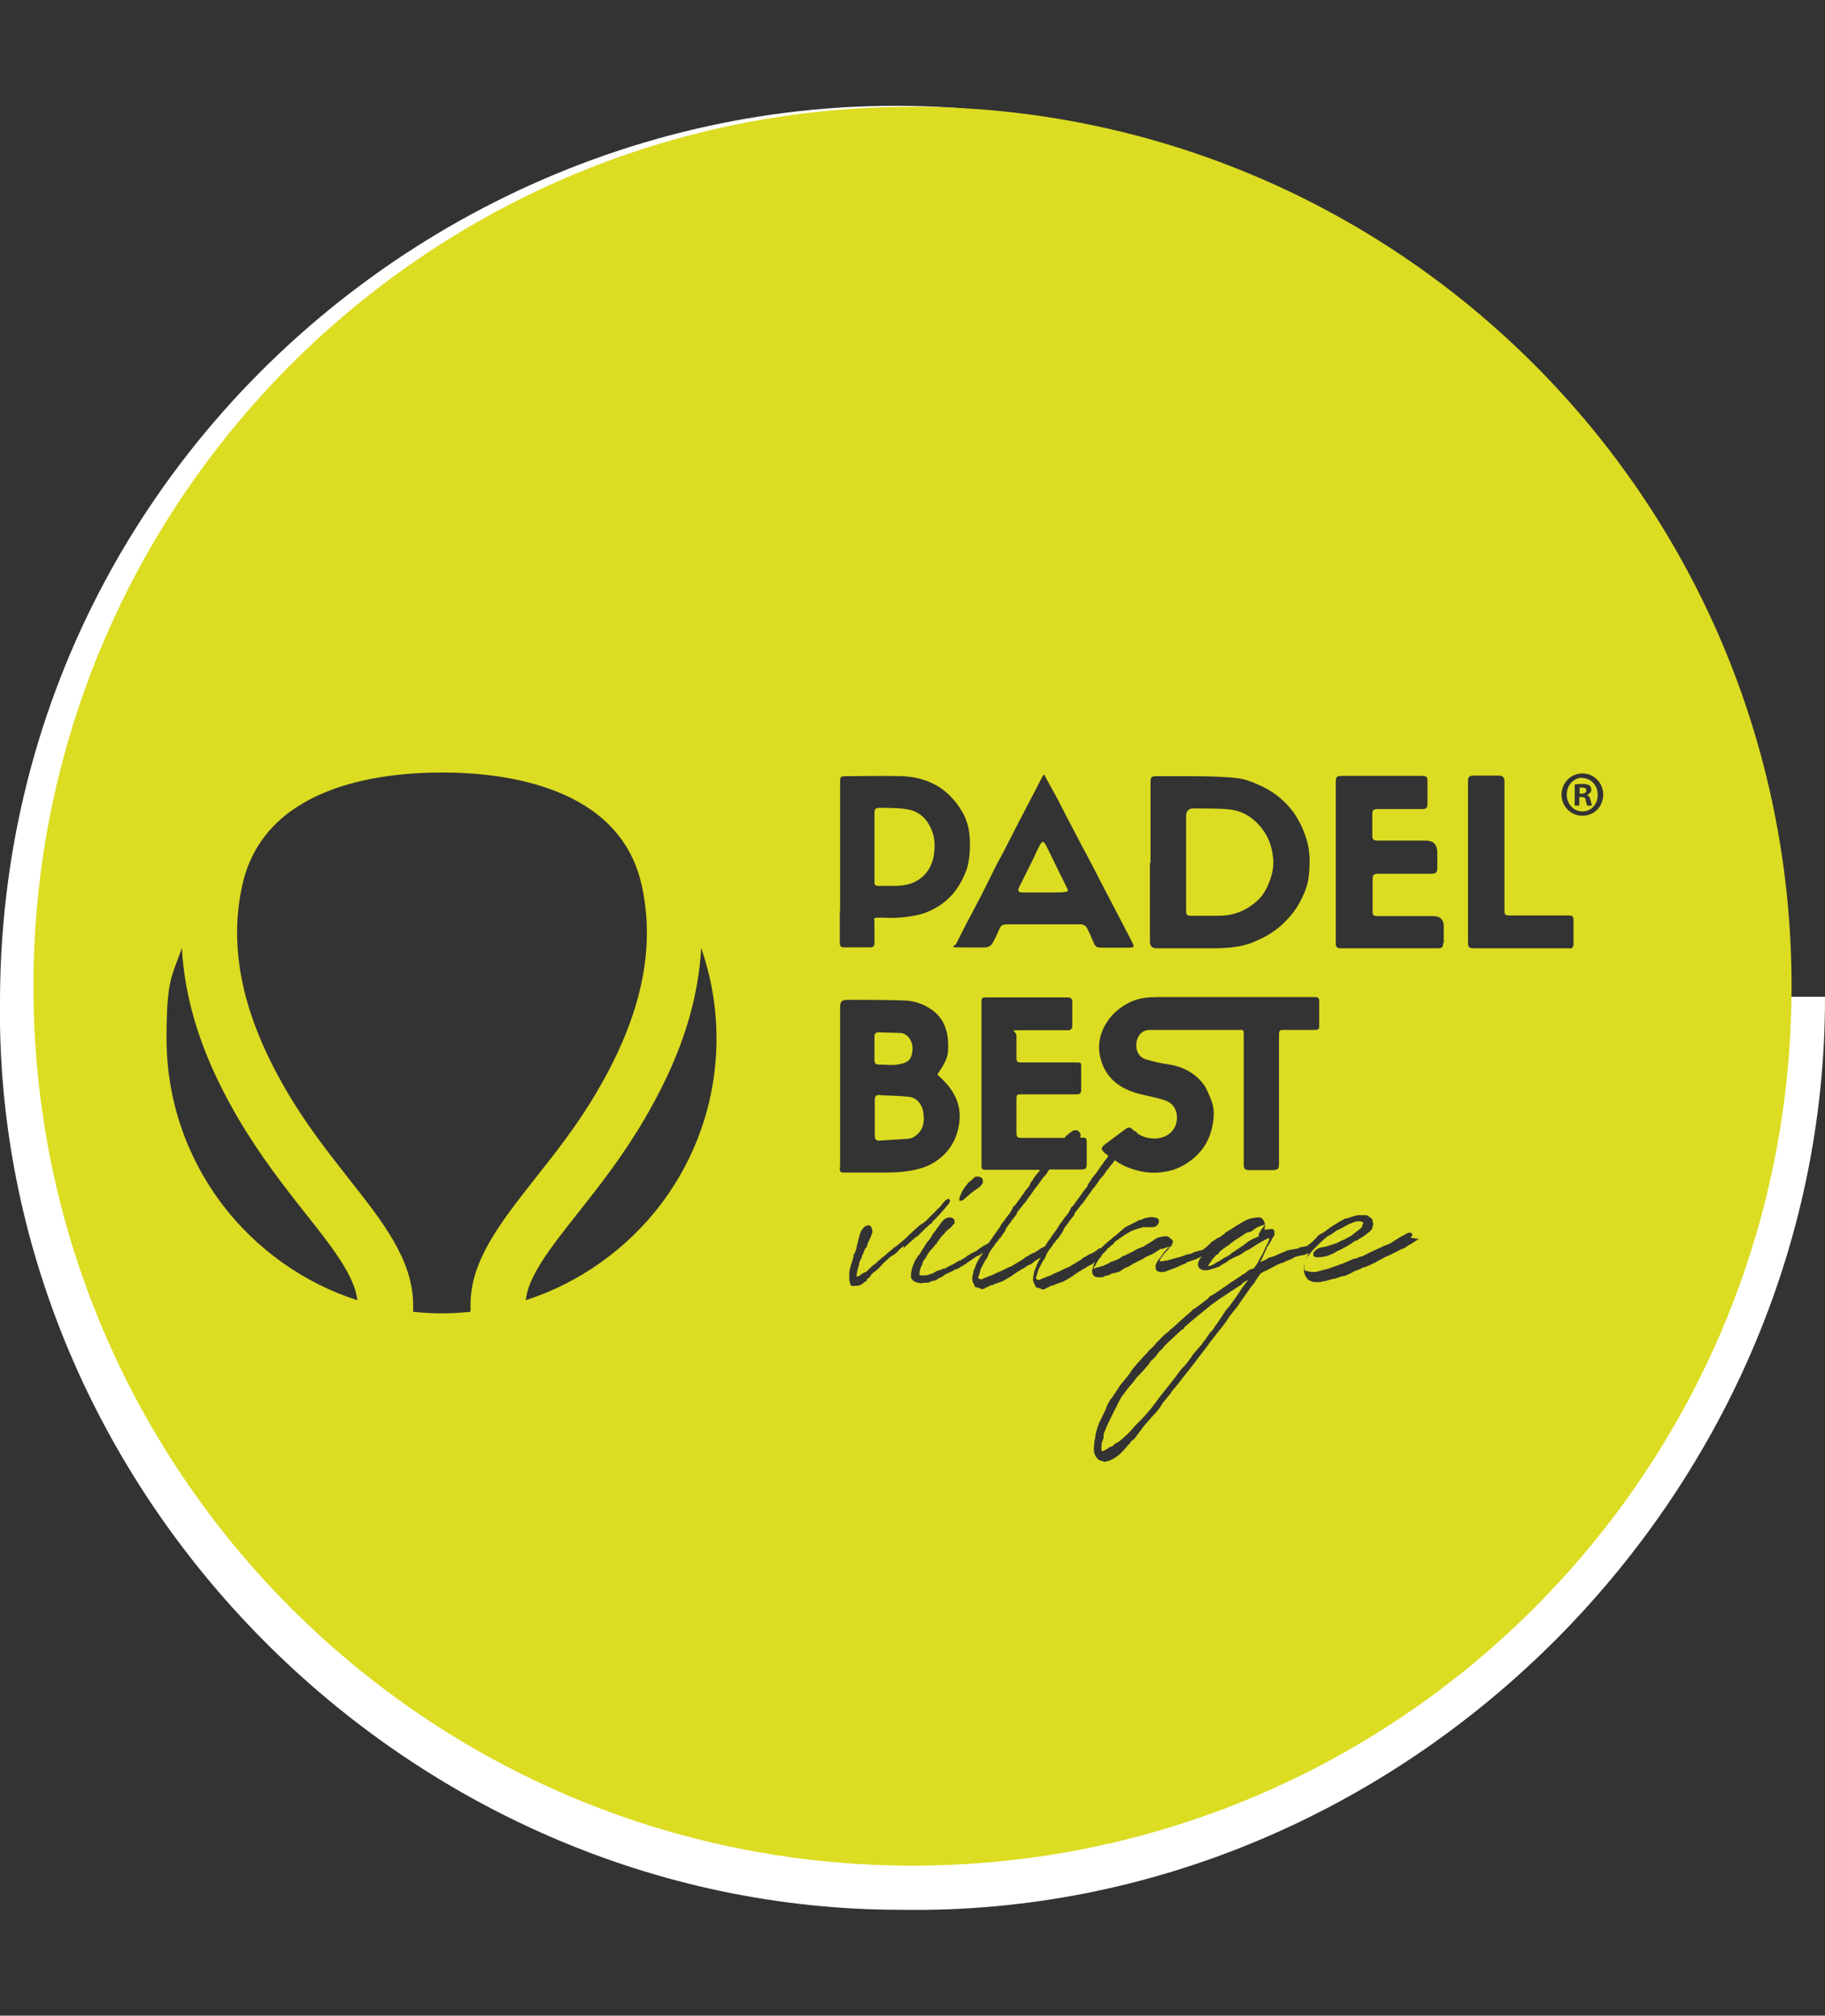
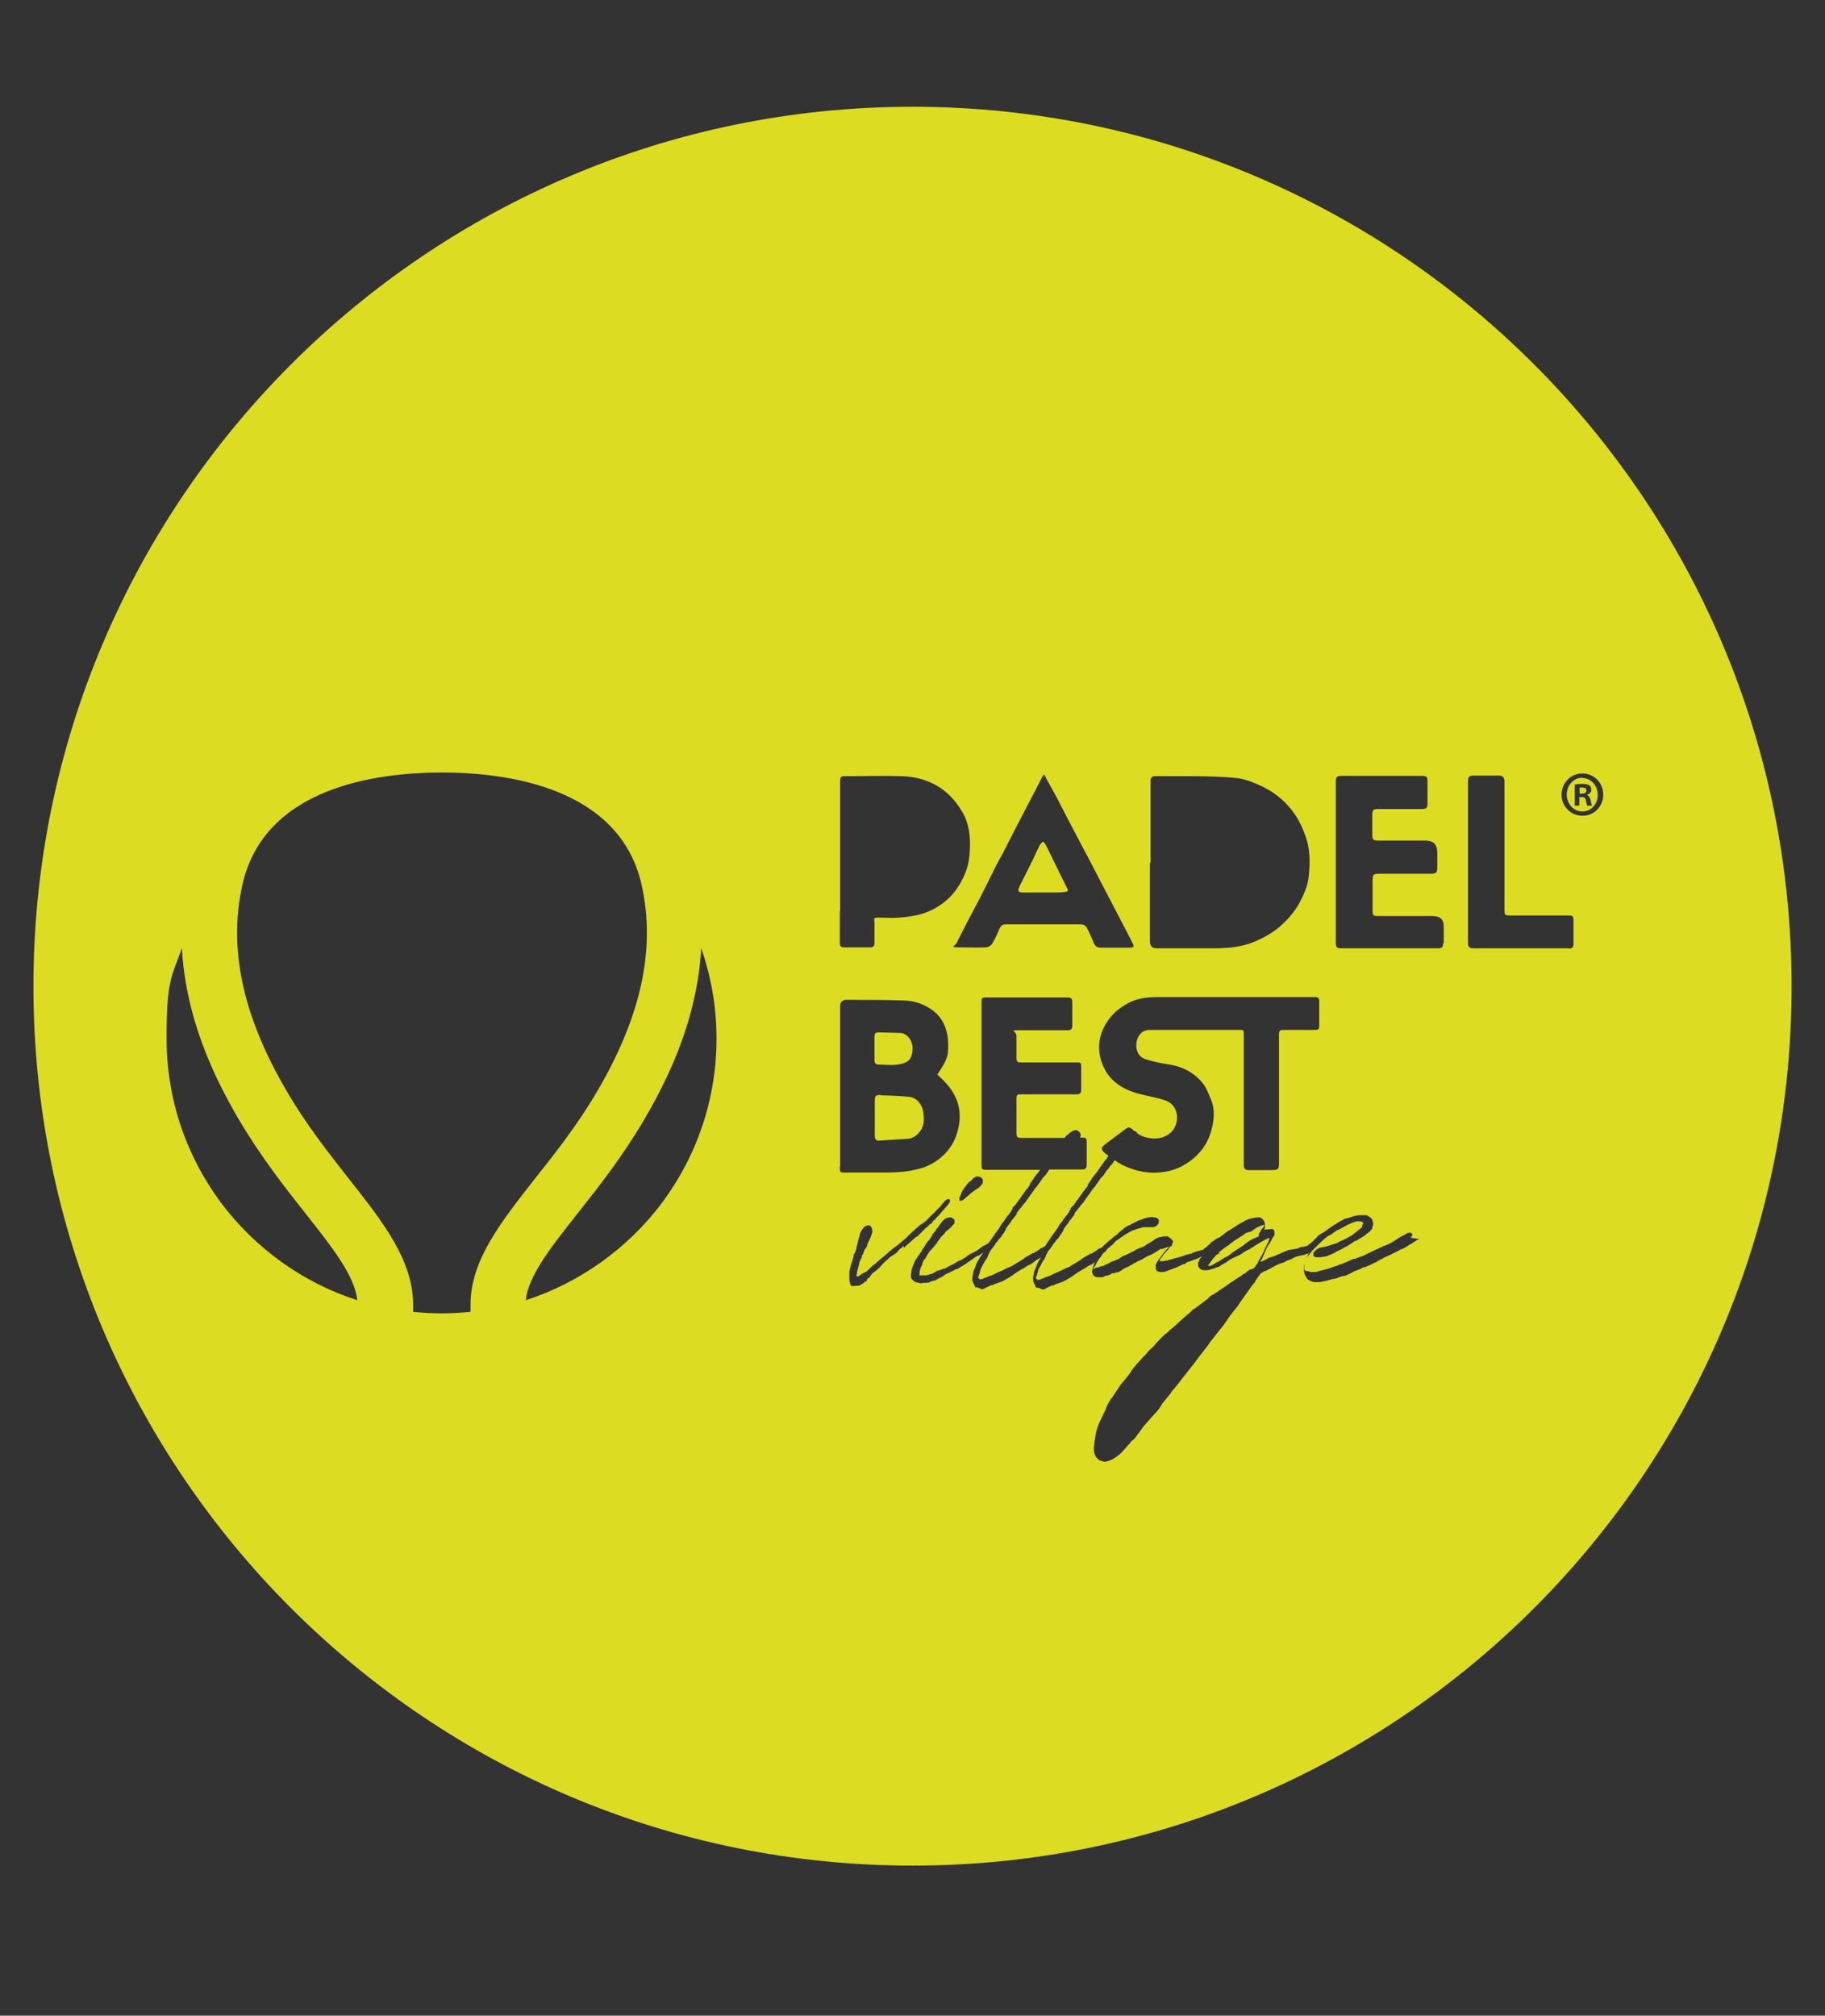
<svg xmlns="http://www.w3.org/2000/svg" id="Livello_1" viewBox="0 0 595 657">
  <rect x="0" y="0" width="595" height="657" fill="#333333" stroke="none" />
  <defs>
    <style> .st0 { fill: #fff; } .st1 { fill: none; stroke: #dede2e; stroke-miterlimit: 10; } .st2 { fill: #dcdc22; } </style>
  </defs>
-   <circle class="st1" cx="293.9" cy="325" r="286.6" />
-   <path class="st0" d="M580.5,325c0-155.4-131.2-285.6-286.6-283C140.5,41.9,12,171.5,14.5,325c1.3,196.8,203.2,330.9,384.6,254,100.2-41.3,169.1-145.7,167-254h14.5M595,325c.2,163.2-137.8,300.1-301.1,297.5C132.6,622.6-2.6,486.3,0,325,1.3,117.9,213.7-23.2,404.6,57.6c105.5,43.4,178.1,153.3,175.9,267.3h14.5" />
  <g>
-     <path class="st2" d="M405.1,418.5l-1.3.8-2.6,1.7-.9.6-1.8,1.2-.8.5-2.9,2.1-.6.5c-2.6,2.1-5.2,4.2-7.7,6.4h-.1l-.5.8-.7.4c-1.9,1.8-4,3.6-5.8,5.5l-.5.7-.5.4-.6.6-.2.3-.8,1.1-1.2,1.2-.3.2-.8,1.2-1.9,2.2-2.1,2.2-1.1,1.5c-.9,1.1-1.7,1.9-2.1,2.5l-1.1,1.5c-.3.4-.5.6-.8,1.1,0,.1-.1.3-.2.4-.1.2-.8,1.4-1.1,2.2l-.8,1.5c-1.2,2.5-2.5,5-3.4,7.4,0,.2-.1.6-.1.8v.8c-.1,0-.6,1.5-.6,1.5-.1.9-.2,1.9,0,2.7.4.2,2.1-.9,2.4-1.2l1.2-.5.6-.6,1.5-.9c1.5-1.2,3.2-2.7,4.6-4.4.2-.3.9-1,1.7-1.8,1.5-1.5,3.5-3.5,6.7-8l2.2-2.8c.3-.4.7-.8,1-1.2l2.4-3.1c.8-1.2,1.8-2.5,2.6-3.2.8-.9,1.7-2.1,2.4-3.1l.2-.4,1.1-1.3,2-2.3.7-1,.2-.2.9-1.3.8-1.2.4-.4h0l.5-.5,1.1-1.7.2-.2c.6-.9,1.3-1.9,1.9-2.8l.2-.4.5-.6.2-.5.6-.7.5-.5,1.9-2.6.9-1.2c0-.2.2-.2.2-.4l1.2-1.8.4-.6,1.9-2.5-1.2.7-.8.5v.2Z" />
-     <path class="st2" d="M286.1,288.8c3.6-.2,7.2.4,10.8-.8,4.5-1.5,7.1-5.4,7.6-9.6.4-2.8.3-5.5-.9-8.2-1.4-3.3-3.9-5.6-7.3-6.3-2.9-.6-5.9-.5-8.9-.6-2.1,0-2.3.2-2.3,2.3v10.6h0v11.1c0,.7,0,1.5,1,1.4h0Z" />
-     <path class="st2" d="M388.1,298.5h9.2c4.9,0,9.1-1.7,12.6-4.9,1.9-1.7,3.1-3.9,4-6.3s1.4-4.8,1.2-7.4c-.3-2.9-1-5.7-2.5-8.1-2.6-4.2-6.3-7.2-11.3-7.9-4-.5-8.1-.3-12.1-.4q-2.5,0-2.5,2.5v15h0v16c0,1.1.4,1.5,1.4,1.5h0Z" />
    <path class="st2" d="M333.4,290.9h10.7c1.1,0,2.2,0,3.3-.2.5,0,1-.2.6-1-1.3-2.6-2.6-5.3-3.9-7.9-1.1-2.2-2.1-4.4-3.2-6.5-.2-.4-.6-.7-.8-1-.4.3-.8.6-1,1-.9,1.7-1.7,3.5-2.5,5.2-1.4,2.9-2.9,5.7-4.3,8.6-.6,1.3-.3,1.8,1.1,1.8h0Z" />
    <path class="st2" d="M287.1,356.9c-1.6,0-1.9.3-1.9,1.9v5.5h0v5.9c0,.8.2,1.6,1.3,1.6,3.1-.2,6.3-.4,9.4-.6,1.8-.1,3.1-1.2,4.1-2.5,1.4-1.9,1.3-4.1,1-6.3-.4-2.5-2.2-4.7-4.7-4.9-3-.3-6.1-.4-9.1-.5h0Z" />
    <path class="st2" d="M396.9,408.9h-.2l-.4.4-.4.5-.4.4-1,1.4c-.1.2-.2.3-.4.5,0,.1-.1.4-.1.4l-.2.2h.1c.3,0,.7-.1.9-.2h.1l.8-.4.9-.6.4-.2.4-.2.8-.5.9-.6.4-.2.5-.2.9-.6.6-.5.7-.5,1.4-.9,1.8-1.2,1.4-1.1.6-.4.4-.2.7-.4,1.2-.5.3-.2h.4v-.9l.3-.5.2-.3.3-.6.6-.7.3-.5.3-.4c-.6,0-1.4.4-2.2.7l-.4.2-.5.3-.7.5-.5.4-.5.2-.8.2-.5.2c-.4.1-.6.4-.9.6-.9.6-1.9,1.2-3,1.9l-.6.5-.6.4-.4.4-1.1.7-1.2.9-1.1.9v.3l-.6.5h.1Z" />
    <path class="st2" d="M285.1,341.5h0v4c0,.8.2,1.5,1.3,1.5,2.1,0,4.2.3,6.2,0,3-.5,4.7-1.2,4.9-4.9.2-2.7-1.6-5.2-3.8-5.4-2.4-.1-4.9-.1-7.3-.2-1,0-1.3.5-1.3,1.4v3.6h0Z" />
    <path class="st2" d="M297.5,34.8h0C139.2,34.8,10.9,163.3,10.9,321.5s128.3,286.6,286.6,286.6,286.6-128.3,286.6-286.6S455.8,34.8,297.5,34.8ZM375.1,281.1h0v-26.6c0-1,.5-1.5,1.5-1.5h11.9c4.8,0,9.7.1,14.5.6,2.4.2,4.8,1.1,7.1,2.1,4.5,1.9,8.4,4.8,11.4,8.8,2,2.7,3.4,5.7,4.4,8.9,1.3,4,1.2,8.1.8,12.1-.3,3.2-1.6,6.1-3.1,8.9-1.6,2.9-3.8,5.4-6.3,7.6-2.6,2.2-5.5,3.8-8.7,5.1-4.4,1.8-9.1,2-13.8,2h-17.7q-2.2,0-2.2-2.2v-25.7h.2ZM323.8,284c1-2,2.1-4,3.2-6,1.5-2.9,2.9-5.7,4.4-8.6,1.7-3.3,3.5-6.7,5.2-10,1.1-2,2.1-4.1,3.2-6.2.1-.2.3-.4.6-.8,1.4,2.7,2.8,5.1,4.1,7.5,1.1,2.1,2.2,4.3,3.3,6.4,1.5,2.9,3,5.7,4.5,8.6,1.1,2.1,2.3,4.3,3.4,6.4s2.2,4.2,3.3,6.4c1.5,2.9,3,5.7,4.5,8.6,1.7,3.3,3.4,6.5,5.1,9.8,0,.1.1.3.2.4,1.2,2.3,1.2,2.4-1.5,2.4h-8c-1.8,0-2.2-.3-2.9-2-.7-1.6-1.3-3.2-2.2-4.7-.3-.5-1.1-.9-1.7-.9h-24.3c-1.5,0-1.9.4-2.5,1.8-.7,1.6-1.4,3.2-2.3,4.6-.3.5-1.2,1-1.8,1.1-3,.1-6.1,0-9.1,0s-1.2-.4-.7-1.3c1.1-2.2,2.2-4.3,3.3-6.5,1.5-2.9,3.1-5.8,4.6-8.7,1.4-2.8,2.8-5.6,4.2-8.4h-.1ZM320.3,385.7c-.3.6-.8,1.3-2.1,2l-.7.5-.2.2c-.3.2-.8.5-1,.8l-1.1.9-.9.8-.4.3c-.3.2-.7.2-1.1.2v-.8c-.1,0,0-.2,0-.2l.8-1.9.2-.4.8-1.2.5-.6.2-.3.5-.6.4-.3.4-.3.9-.9.7-.4h.5c1,0,1.4.4,1.7.9h0c0,.5.1.8,0,1.4h0ZM72.1,392.1c-11.6-15.6-17.8-34.1-17.8-53.6s1.7-20,5-29.5c.4,7.7,1.8,15.6,4.1,23.5,4.1,13.9,10.2,25.1,14.4,32.3,7.1,12,14.8,21.9,21.7,30.6,9,11.4,16.1,20.4,17,28.4-17.6-5.6-33.3-16.9-44.4-31.7h0ZM153.3,427.6c-3.1.3-6.3.5-9.3.5s-6.2-.2-9.3-.5v-2.1c0-14.7-9.7-27-20.9-41.2-6.5-8.3-13.9-17.6-20.3-28.6-14.4-24.5-19.1-46.5-14.5-67.2,7.1-32,43.9-36.7,65.1-36.7s58,4.8,65.1,36.7c4.6,20.7-.1,42.7-14.5,67.2-6.4,11-13.8,20.3-20.3,28.5-11.2,14.3-21,26.6-21,41.1v2.2h-.1ZM215.8,392.1c-11.1,14.8-26.9,26.1-44.4,31.7.9-8,8-17,17-28.4,6.9-8.7,14.6-18.5,21.7-30.6,4.2-7.2,10.3-18.4,14.4-32.3,2.3-7.9,3.7-15.8,4.1-23.5,3.3,9.5,5,19.4,5,29.5,0,19.5-6.2,38-17.8,53.6h0ZM273.9,297v-15.9h0v-26c0-2,.1-2.1,2.1-2.1,6.1,0,12.2-.2,18.3,0,8.5.4,15.1,4.2,19.4,11.6,2.2,3.7,2.7,7.8,2.5,12.1-.1,2.6-.4,5.2-1.4,7.6-1.2,3-2.8,5.8-5.2,8.2s-5.7,4.4-9.1,5.4c-2.4.7-4.9,1-7.4,1.2-2.1.2-4.3,0-6.5,0s-1.5.4-1.5,1.5v6.7c0,1.1-.4,1.5-1.5,1.5h-8.5c-1,0-1.3-.5-1.3-1.4v-10.5h.1ZM273.9,380.3v-52.3q0-2.1,2.1-2.1c6.1,0,12.2,0,18.3.2,3.5,0,6.8,1.1,9.6,3.1,2.1,1.5,3.7,3.6,4.5,6.3.7,2.2.8,4.5.7,6.7,0,2.3-1.1,4.3-2.3,6.2-.4.6-.8,1.3-1.2,1.8,1.4,1.4,2.7,2.6,3.8,4,3.2,4.1,4.2,8.6,3,13.7-.8,3.6-2.5,6.6-5.3,9.1-1.7,1.5-3.7,2.7-5.9,3.5-4.2,1.4-8.4,1.7-12.8,1.7h-12.8c-1.7,0-1.8,0-1.8-1.8h0ZM294.5,406.1l-.4.5-.8.6-.7.8-.4.4h0l-.7.5-.6.4-.4.2-.2.2-.3.2-.5.5c-.6.5-1.3,1.1-1.8,1.7l-1.3,1.4-.6.5-1.4,1.1-.2.2-.3.4-.5.8h-.2l-.2.2-.4.4c0,.2-.1.6-.1.6h-.5l-.4.5h-.2l-.2.3h-.2l-.5.4-.9.2h-.9c0,.1-.2.1-.2.1h-.5c0-.1-.7-.2-.7-.2v-.5c-.1,0-.3-.6-.3-.6v-.2c0-.2-.1-.5-.1-.8v-2.4l.2-.9v-.2l.2-.3v-.4l.4-1.2.2-.6.4-1.4v-.6c.1,0,.4-.5.4-.5.1-.4.4-.9.5-1.4,0-.5.2-.9.3-1.4l.3-1.3.4-1.4.2-.9.5-1,.8-1c.4-.3.8-.6,1.6-.6s1.2,1.6,1.1,2.3l-.6,1.7-.9,1.9-.2.6v.4c-.1,0-.5.6-.5.6l-.3.4h0c0,.1-.5,1.3-.5,1.3v.2c-.2.1-.2.3-.3.4h-.1v.6l-.5.9v.2c-.1,0-.4.8-.4.8v.4c-.4,1.3-1,3.5-.8,4h0l.8-.2.9-.7,1.2-.6h.2c0-.1.7-.7.7-.7l1.1-1.1.9-.7h.1l.7-.7,2.1-1.8.3-.2,1.7-1.5,1-.8.4-.4.8-.5,1.7-1.4.2-.2.5-.4.3-.3.3-.2.4-.3.2-.3.5-.5h0l1.6-1.5h.2v-.2l2.2-1.9h.2l.8-.6.2-.2.6-.4s.1-.1.1-.2l.4-.4,1.8-1.8h.1l.4-.5,1.8-1.8.6-.8.9-1,.8-.5h.4l.3.3v.6l-.4.7c-.5.6-1.2,1.4-1.8,2.1l-.9,1h0c0,.1-.8.9-.8.9l-.4.4-.5.6-.6.5-.2.2h0c-.1.3-.5.8-.5.8h-.4c0,.1-.1.2-.1.2l-1.1,1.1h-.2l-.3.4-.6.6-1.9,1.9h-.2l-.3.2c-1.2,1.1-2.7,2.4-3.9,3.5v-.7ZM462.7,403.9l-.5.2-.4.2-1.2.8-.8.5h-.1l-1.2.8-.5.3-.4.2-.3.2h-.4c0,.1-.1.1-.1.1l-1.5.8c-.1,0-.4.2-.4.2l-.6.3c-.1,0-.5.2-.8.4l-2.2,1-.7.4c-.5.2-.9.5-1.4.7l-.2.2-2.7,1.3-1.5.6h-.5c0,.1-.5.4-.5.4-.7.3-1.5.6-2.3.9-.3.1-.6.4-.9.5l-1.9.9-1.2.2-.9.3-1,.4-1,.2h-.4c-.2.2-.6.3-1.2.4l-1,.3h-.4l-1.1.3h-1.1c0,.1-1.5-.1-1.5-.1l-1.5-.7-.8-1.2-.3-.8-.2-.8v-1.9l.4-1.5.4-.8c.1-.4.3-.5.4-.9l.5-.7-1.1.3-.6.3h-.7c0,.1-.5.2-.5.2-.4,0-.8.2-1.2.3h-.2l-1.7.9-1.4.5-.9.5-1,.3c-.9.3-1.8.8-3.4,1.7l-.8.4-.7.4h-.3l-1.3.8-.6.8-.6.9-.6.8v.3c-.1,0-1.2,1.4-1.2,1.4l-3.4,4.8c-.4.5-.8,1.3-1.2,1.8l-1.4,1.7-.5.7c-.5.5-.5.6-.7.9l-.6.9-1.2,1.7c-.8,1.1-1.8,2.2-2.6,3.3l-1.5,1.9-.2.2-.8,1.2-3.1,4-1.4,1.9-3.8,4.8c-.8,1.1-1.7,2.2-2.6,3.3l-1.2,1.4v.2l-2.8,3.4c-.7,1.3-1.6,2.5-2.5,3.4l-1.1,1.2c-.4.5-1,1.1-1.5,1.7s-1,1.1-1.4,1.7l-1.1,1.5-.4.5-.7,1c-.4.5-.8.9-1.1,1.1-.3.2-.6.4-.9,1.1l-.4.3-1.2,1.4-1.5,1.6-.5.4c-1.1.8-2,1.5-3.4,1.9l-1.2.3-1.8-.6-.5-.5c-.5-.4-.8-1.1-1.1-2v-.3c-.1-.5-.1-1.4,0-1.9,0-.4.1-.9.1-1.3l.3-1.4c0-.3.1-.8.1-1l.2-.8.4-1.4.5-1.4.3-.6h0c0-.1.1-.4.2-.4.5-1.1,1.2-2.6,1.8-3.7v-.2l.5-1.2.7-1.2.2-.4.6-.7.8-1.2,1.9-2.9,2.4-2.9.8-1.1.5-.8.6-.8.6-.7.6-.7,1.2-1.3.2-.2c0-.1.2-.2.3-.4l.4-.4.7-.7.9-1.1,1.6-1.5.2-.2.6-.8,1.4-1.4.8-.8.6-.6.8-.6.4-.3.4-.5,1-.8,1.6-1.4.6-.6c1.4-1.2,2.7-2.4,3.8-3.3l.5-.6.6-.3.4-.3c.9-.6,1.9-1.4,2.8-2.1l.5-.4.6-.4.8-.9,1.6-.9c1.4-.9,3-2.1,4.4-3l.5-.4,3.4-2.2.4-.3.4-.3.8-.4h0l.6-.6.6-.4.4-.2.6-.2.6-.2,1.2-1.7.4-.8.2-.4,1.2-2.1.6-1.4.6-1.2.2-.4.3-.6.4-1.2h-.5c0,.1-1.2.6-1.2.6l-.2.2-.5.2-.8.5-1.4.8c-.1.1-.4.3-.4.3l-1.9,1.2h-.2l-.3.2-.4.2-1.2.8-.8.5-1.8.8-.8.4-.5.3h-.1l-1.2.9-1.1.6-.4.2-.2.2-.8.5h-.4c0,.1-1.2.5-1.2.5h-.1c-1.2.5-2.2.6-3.1.5-.4,0-.9-.2-1.4-.7l-.4-.7v-1c.1,0,.6-1.4.6-1.4h.1l.4-.5.2-.2-.9.4-1,.5-1.2.4-1.3.5h-.4c0,.1-.2.2-.2.2l-.5.4-.5.2h-.4c0,.1-.5.4-.5.4h-.2c0,.1-1.5.7-1.5.7l-.5.2-1.6.6-.6.2c-.1,0-.4.2-.4.2l-.9.2h-1.3l-.3-.2h-.4c0-.1-.5-.7-.5-.7v-.6c0-.3-.1-.6,0-.9l.3-.6h0c0-.1.5-.8.5-.8l.2-.3.5-.6,1.2-1.7.5-.6.5-.5h0l.6-.6.2-.2h0l-.7.2-1.7.6h-.6c0,.1-1.8,1.2-1.8,1.2l-.5.3-.4.2-.4.2-1.4.6-1.5.9-.4.2-1.1.5h0l-.8.5h-.2c-.4.2-.7.5-1.1.7l-.4.2-.6.4h-.4c0,.2-.4.3-.5.3-.4.2-.8.5-1.2.8l-1.1.6h-.5l-.7.3h-.4c-.1,0-.2,0-.5.1-.1,0-.3.3-.3.3l-1.2.4h-.4l-1,.5h-.8c-1.2.1-2.1-.1-2.5-1.1-.3-.8,0-1.9.4-2.9l.3-.8.2-.3c-.1,0-.2.2-.3.3l-.8.6-1.3.6-.4.3-.3.2-1,.6h-.2c-.2.2-.4.4-.5.4l-.7.4c-.1,0-.4.3-.4.3l-.8.5-.5.4h0c-.4.2-.7.5-1.1.7l-1.4.8-.7.4-.5.2-.9.3-.8.3h-.2l-.9.5h-.5l-1.6.8h-.2c0,.1-.1.1-.1.1l-.2.2-.7.2h-.4l-.2-.2-1.2-.4h-.5l-.4-.9c-.2-.3-.5-.9-.6-1.5,0-.7,0-1.4.3-2.1h0v-.5l.2-.6.5-1.1.3-.9c0-.2.2-.2.2-.4l.4-.8.4-.6c0-.2.2-.3.3-.5l.2-.2-.2.2-.8.5h0c-.4.2-.8.5-1.1.7-.2.1-.4.3-.5.4l-.8.6-1.3.6-.4.3-.3.2-1,.6h-.2c-.2.2-.4.4-.5.4l-.7.4c-.1,0-.4.3-.4.3l-.8.5-.5.4h0c-.4.2-.7.5-1.1.7l-1.4.8-.7.4-.5.2-.9.3-.8.3h-.2l-.9.5h-.5l-1.6.8h-.2c0,.1-.1.1-.1.1l-.2.2-.7.2h-.4l-.2-.2-1.2-.4h-.5l-.4-.9c-.2-.3-.5-.9-.6-1.5,0-.7,0-1.4.3-2.1h0v-.5l.2-.6.5-1.1.3-.9c0-.2.2-.2.2-.4l.4-.8.4-.6c0-.2.2-.3.3-.5l.6-.9.2-.2v-.3c.1,0,0,0,0,0l-.5.4-.8.6h-.4c0,.1-.3.2-.3.2-1.1.7-2.1,1.5-3.1,2.1l-.4.4h-.2c0,.1-.6.4-.6.4l-.2.2-.5.2-.7.5-.8.4h-.5c0,.1-.4.4-.4.4h-.2c-.2.2-.5.4-.8.4l-.6.4h-.3c0,.1-1.1.6-1.1.6l-.2.2-.9.6-.5.2s-.3.2-.4.2l-.8.5-.4.2h-.4c0,.1-.9.3-.9.3l-.8.4h-.8c0,.1-.8,0-.8,0l-.7.2-1.6-.3c-.6-.2-1.1-.5-1.5-1.1l-.3-.4v-.5c0-.4,0-1.2.2-1.7v-.4l.4-1.2.5-1.2s.1-.2.1-.4l.5-.8.4-.5v-.2l.5-.5.3-.5c.1-.2.4-.5.5-.7l.2-.4.2-.4.2-.2c.2-.2.4-.6.5-.8l.5-.8.2-.3.7-.8.9-1.3.3-.7.8-.9.3-.4.2-.5.3-.2.8-1.2.6-.8.6-.6c.4-.4,1.2-.8,2.1-.8.4.1.9.2,1.4.8v1.2c-.1,0-.6.6-.6.6l-.7.8-.8.6-.9.8-.2.4-1.1,1.1-.6.8-.4.6-.4.4v.4l-.6.4s-.1.2-.2.4l-.9,1-.8.9-.4.6-.3.5-.6,1.1-.3.3c-.2.2-.2.3-.3.4l-.4,1v.3c-.1,0-.6,1.2-.6,1.2l-.3,1.2v.9c-.1,0-.1.2-.1.2h2.1c.4,0,.8-.2,1.2-.3l.5-.2h.5c0-.2.2-.2.2-.2l.9-.5.2-.2,1.4-.4.9-.4h.5c0-.1,1.9-1.1,1.9-1.1l.5-.2.9-.5.8-.5.5-.3h.4l.4-.3.8-.5.4-.2.5-.4.2-.2.9-.5.3-.2,1.4-.7.5-.3h.1l.4-.4h.1l.3-.3.4-.2.2-.2.6-.4.4-.2h.2c0-.1.4-.3.4-.3.3-.2.5-.3.8-.5h0c0-.1,1.1-1.6,1.1-1.6h0c0-.1,2.4-3.4,2.4-3.4,0-.2.2-.2.2-.4l.5-.8.6-.8.2-.2h0c0-.1,1.1-1.6,1.1-1.6l.2-.2c0-.1.2-.2.3-.3l.2-.4.4-.5h.1v-.4l.4-.4v-.4l.5-.6.4-.3.4-.6.8-1.1.4-.5.4-.6c.1-.2.4-.6.7-.9l.4-.7.4-.5.4-.5c.2-.2.4-.5.4-.5l.4-.5h0v-.2l.2-.5,1-1.4h.1v-.3l.8-1,.4-.5.2-.2.7-1h-17.4c-1.6,0-1.7-.1-1.7-1.9v-26.3h0v-26.2c0-1.7.1-1.8,1.8-1.8h26.2c1.1,0,1.6.3,1.6,1.6v7.6c0,1.1-.4,1.5-1.5,1.5h-14.8c-5,0-1.9,0-1.9,1.9v6.8c0,1.7.2,1.8,1.8,1.8h17.6c1.6,0,1.7,0,1.7,1.6v7.3c0,1.1-.4,1.5-1.5,1.5h-17.7c-1.8,0-1.9,0-1.9,1.8v10.1c0,2.2,0,2.3,2.3,2.3h13.4l.6-.8.4-.2.5-.5.4-.3.3-.2c.6-.4.8-.5,1.4-.5s.8.1,1.2.6c.6.7.5,1.4.2,1.8h.4c1.7,0,1.8.1,1.8,1.8v7.1c0,1-.4,1.5-1.5,1.5h-10.7l-1.2,1.8-.8.8-.9,1.3-1.2,1.7-.4.4c-.8,1.2-1.7,2.4-2.5,3.5l-.4.6-.4.6-.6.6-.6.8-1.6,2v.4l-.5.7s-.2.1-.2.2l-.6.8-.3.3-.2.3v.2c-.1,0-1.2,1.5-1.2,1.5l-.5.7c0,.1-.1.3-.1.4l-.5.9-.6.8-.5.8-.7.7-.5.8-.4.3-.5.9c-.1.2-.3.3-.4.5l-.9,1.2-.6,1.1h0c0,.1-.2.6-.2.6l-.5,1-.3.3-1.5,2.8-.2.6s-.1.3-.1.4l-.2.8-.2.5-.2.6h0l.2.3h0l.5.3h.2l.8-.2.2-.2.7-.2.6-.3,1.1-.4h.2c0-.1.6-.3.6-.3l.3-.2,1.1-.5.5-.2,1.1-.5,1.4-.7c.7-.3,1.1-.5,1.5-.6l.4-.3,2.5-1.5.8-.5.5-.4.9-.6h.2l.2-.2,1.4-.8h.4c0-.1.1-.1.1-.1l.2-.2.4-.2.8-.5.2-.2.4-.3.7-.3.5-.3.3-.2.2-.3.3-.6,1.1-1.5h0c0-.1,2.4-3.4,2.4-3.4,0-.2.2-.2.2-.4l.5-.8.6-.8.2-.2h0c0-.1,1.1-1.6,1.1-1.6l.2-.2c0-.1.2-.2.3-.3l.2-.4.4-.5h.1v-.4l.4-.4v-.4l.5-.6.4-.3.4-.6.8-1.1.4-.5.4-.6c.1-.2.4-.6.7-.9l.4-.7.4-.5.4-.5c.2-.2.4-.5.4-.5l.4-.5h0v-.2l.2-.5,1-1.4h.1v-.3l.8-1,.4-.5.2-.2,2-2.9.2-.2c.2-.4.6-.9.8-1.2l.4-.4c.1-.2.4-.6.5-.8l.2-.2c-.3-.3-.6-.5-1-.8-1.6-1.4-1.6-1.8,0-3.1,2.2-1.7,4.5-3.3,6.7-5,.7-.5,1.2-.5,1.9,0l.7.7c.3,0,.6.2,1,.6,0,.1.1.2.2.3,1.5,1,3.2,1.5,5.1,1.6,4.3.2,8.1-2.7,7.7-7.5-.2-2.4-1.6-4.2-4-5-2.5-.8-5.2-1.3-7.7-1.9-5.6-1.4-10.2-4-12.5-9.6-1.9-4.7-1.5-9.4,1.3-13.8,2-3.2,4.9-5.4,8.2-6.9,2.6-1.1,5.4-1.4,8.2-1.4h51.7c.8,0,1.2.4,1.2,1.2v8.4c0,1-.6,1.1-1.4,1.1h-9.6c-2,0-2.1,0-2.1,2v40.6c0,3,0,3.1-3.1,3.1h-6.6c-1.4,0-1.8-.4-1.8-1.8v-42c0-2.1,0-1.9-1.9-1.9h-28.7c-1.5,0-2.7.6-3.5,1.8-1.5,2.1-1.5,6.7,2.2,7.8,2.4.7,4.8,1.3,7.2,1.6,4.7.7,8.6,2.7,11.5,6.4,1.1,1.4,1.7,3.2,2.4,4.8,1.3,2.8,1.2,5.9.6,8.8-1.1,5.7-4.3,10-9.4,12.9-2.6,1.5-5.4,2.2-8.3,2.4-3.1.2-6.2-.3-9.1-1.4-1.8-.6-3.5-1.5-5-2.6l-.3.3-.6.9-.5.5-.8,1.1-.4.4-1.2,1.8-.8.8-.9,1.3-1.2,1.7-.4.4c-.8,1.2-1.7,2.4-2.5,3.5l-.4.6-.4.6-.6.6-.6.8-1.6,2v.4l-.5.7s-.2.1-.2.2l-.6.8-.3.3-.2.3v.2c-.1,0-1.2,1.5-1.2,1.5l-.5.7c0,.1-.1.3-.1.4l-.5.9-.6.8-.5.8-.7.7-.5.8-.4.3-.5.9c-.1.2-.3.3-.4.5l-.9,1.2-.6,1.1h0c0,.1-.2.6-.2.6l-.5,1-.3.3-1.5,2.8-.2.6s-.1.3-.1.4l-.2.8-.2.5-.2.6h0l.2.3h0l.5.3h.2l.8-.2.2-.2.7-.2.6-.3,1.1-.4h.2c0-.1.6-.3.6-.3l.3-.2,1.1-.5.5-.2,1.1-.5,1.4-.7c.7-.3,1.1-.5,1.5-.6l.4-.3,2.5-1.5.8-.5.5-.4.9-.6h.2l.2-.2,1.4-.8h.4c0-.1.1-.1.1-.1l.2-.2.4-.2.8-.5.2-.2.4-.3.7-.3h.2c0-.1,2.5-2.3,2.5-2.3l.8-.6.4-.4.7-.6h.1l.5-.4,1.2-1.1,1-.8.4-.4.9-.5h0l.5-.3h.2c.2-.1.4-.3.9-.5l2.1-1.1.5-.2h.4c.4-.2.6-.4,1-.4l.2-.2h.6l.4-.2h.4c0-.1.9-.1.9-.1l1.3.2s.2.1.3.1l.6.5v1.1c-.2.5-1,1.5-2.2,1.4h-3.1l-.4.2-.8.2-1,.3-1.3.5-1.5.8-.3.2-.8.5-2.7,1.9-.2.2-.5.6-.5.5-.4.2h0c0,.1-.6.6-.6.6h-.1l-.4.4h0c0,.1-.6.8-.6.8l-.7.6h0l-.4.5-.2.3v.2c-.1,0-.2.2-.2.2l-.4.4-.2.3-.6.9-.4.8-.2.4-.3.4-.2.2h0v.5c.4-.1.6-.4,1.1-.5h.5c0-.1.9-.4.9-.4h.4l2.1-1,.3-.2.5-.3.8-.2.4-.2c.5-.2.5-.1,1.5-.7l.4-.3.5-.3.2-.2h.4l.7-.4.5-.2.4-.2,1.6-.8.4-.3,1.8-.8h.2l1-.5.7-.5.9-.5.3-.2.5-.3.3-.2.7-.5.9-.5,1.8-.4h1.5c0,.1.6.5.6.5h0c.3.2.6.4,1,1v.5l-.3.4v.6c-.1,0-.6.4-.6.4l-.2.2-.5.8-.5.4-1.2,1.4v.2c-.1,0-.7.8-.7.8l-.2.4v.3c-.2.2-.3.2-.3.2h1.3l.8-.2h.6c0-.1.4-.2.4-.2l.8-.2,2.1-.6h.3c0-.1.5-.2.5-.2l.7-.2.5-.2h.2l.2-.2,2.1-.5.5-.2.2-.2,2.9-.8h.2l.5-.5.6-.4.5-.5.5-.4.6-.7.8-.5.3-.2.4-.3.8-.5h.3c0-.1.8-.6.8-.6l.8-.6.4-.4,1.4-.9h.2c0-.1.8-.6.8-.6h0l1.4-.9.5-.3,2.1-1.2c1.5-.8,3.5-1.1,4.4-1.1s.1,0,.2,0c.2,0,.4,0,1,.4l.4.5.2.3c.1.2.3.7.3,1.2s0,1.1-.1,1.3v.4c-.1,0,.8-.2.8-.2h.9c0-.1.5-.1.5-.1h.5c0,.1.5.6.5.6v1.5c-.1,0-.6.8-.6.8l-.2.3-.2.5-.6,1c-.2.3-.5.8-.8,1.2-.2.6-.7,1.5-.9,2l-.4,1-.4.9-.3.4-.2.6,2.1-1,.7-.5h.4c0-.1,1.2-.4,1.2-.4l1.8-.8c.8-.4,1.4-.6,1.9-.8l.4-.2.5-.2,1.7-.3h.3l.7-.2h.6c0-.1.5-.4.5-.4l.8-.2h.5c0-.1,1.2-.3,1.2-.3l.2-.2.8-.6.7-.6.5-.5.8-.8h.1c0-.2.2-.4.3-.5l.5-.4.5-.3.9-.5h.1l.2-.2c1.2-.9,2.5-1.9,4-2.7l.7-.5,1.5-.8.5-.3h.3l.8-.2c.9-.3,1.4-.5,1.8-.6l1.3-.3h2.8c.4.1.5.2.6.3l.6.4c.4.3.6.5.8,1v.6c.1,0,.2.2.2.2v.6l-.2.6-.2.8-.8.9-.7.5-.6.5-.7.5-1.8,1.1-.4.3h-.4c-1.4,1-2.7,1.8-4.1,2.5l-.3.2-1.7.8-.8.5-1.6.7-1.1.4-1.8.3h-1.5l-.8-.4v-1.1c.9-1.1,1.5-1.4,2.4-1.7h.2c.6-.1,1.4-.3,1.9-.4l.6-.2.6-.2.6-.2,1.3-.4,1.3-.7,1.2-.5c.6-.3,1.4-.8,2-1.1l.4-.2.6-.5,2.4-1.9.4-.4v-.5c.1,0,.4-.8.4-.8,0,0-.1,0-.1-.1l-.5-.3c-.1,0-.2-.1-.2-.1h-1.5c-1.3.4-2.7,1-3.5,1.5l-.4.2-.7.4h-.1c0,.1-1.3.7-1.3.7h-.2c0,.1-1.1.8-1.1.8l-.8.6-.9.5h-.2l-.9.8c-.1.1-.2.1-.4.2,0,.1-.2.3-.3.4l-.9.8-.4.4-.6.6-.8.8-.6.6-.4.4c-.1.1-.2.4-.4.5l-.4.6-.6.6-.5.8s0,0,0,0l-.6,1.2v1.6c0,.2,0,.6.1.9.1.2.4.2,1.3.4l.8.2h1.7c0-.1,4.1-1.1,4.1-1.1l1-.4,2.1-.7.5-.3h.4l3.5-1.5.6-.3h.6c0-.1,2-.8,2-.8h.2c1.1-.5,1.9-1,2.8-1.4l2.4-1.1.8-.4h.2l.6-.4.9-.3,1.8-.8.4-.3,2.7-1.7,1.2-.6c.4-.3.5-.3.7-.4.2-.2.4-.2.8-.3.4,0,.8,0,1,.4s-.2,1-.6,1.2l2.9.5ZM470.5,307.3c0,1.4-.3,1.8-1.7,1.8h-31.8c-1.1,0-1.5-.5-1.5-1.6v-52.4c0-2,.3-2.2,2.3-2.2h25.9c1.3,0,1.7.3,1.7,1.7v7.4c0,1.3-.4,1.7-1.7,1.7h-14.3c-1.7,0-2,.3-2,2v6.4c0,1.5.3,1.9,1.9,1.9h15.5c2.5,0,3.7,1.2,3.8,3.7v5.1c0,1.6-.4,2-2,2h-16.7c-2.2,0-2.4.2-2.4,2.3v9.7c0,1.6.2,1.8,1.9,1.8h17.8c2.4,0,3.6,1.2,3.5,3.6v5.3l-.2-.2ZM511.6,309.1h-30.6c-2.2,0-2.4-.2-2.4-2.4v-25.8h0v-25.6c0-2.3.2-2.5,2.5-2.5h7.4c1.4,0,2,.5,2,2v41.8c0,1.6.2,1.8,1.8,1.8h19c1.4,0,1.7.2,1.7,1.6v7.7c0,1.1-.5,1.5-1.5,1.5h.1ZM515.9,265.9c-3.8,0-6.8-3.1-6.8-6.9s3-6.9,6.8-6.9,6.8,3.1,6.8,6.9-2.9,6.9-6.8,6.9Z" />
    <path class="st2" d="M515.8,256.7h-.8v2h.7c.8,0,1.5-.3,1.5-1s-.4-1-1.4-1Z" />
    <path class="st2" d="M515.9,253.5c-2.9,0-5.1,2.5-5.1,5.5s2.2,5.5,5.1,5.5,5-2.4,5-5.4-2.1-5.5-5.1-5.5h0ZM517.5,262.6c-.2-.3-.3-.9-.5-1.7,0-.8-.5-1.1-1.4-1.1h-.7v2.8h-1.5v-6.9c.6-.1,1.4-.2,2.5-.2s1.8.2,2.3.5c.4.3.6.8.6,1.5s-.6,1.3-1.4,1.6h0c.6.3,1,.8,1.2,1.8s.3,1.5.5,1.7h-1.6,0Z" />
  </g>
</svg>